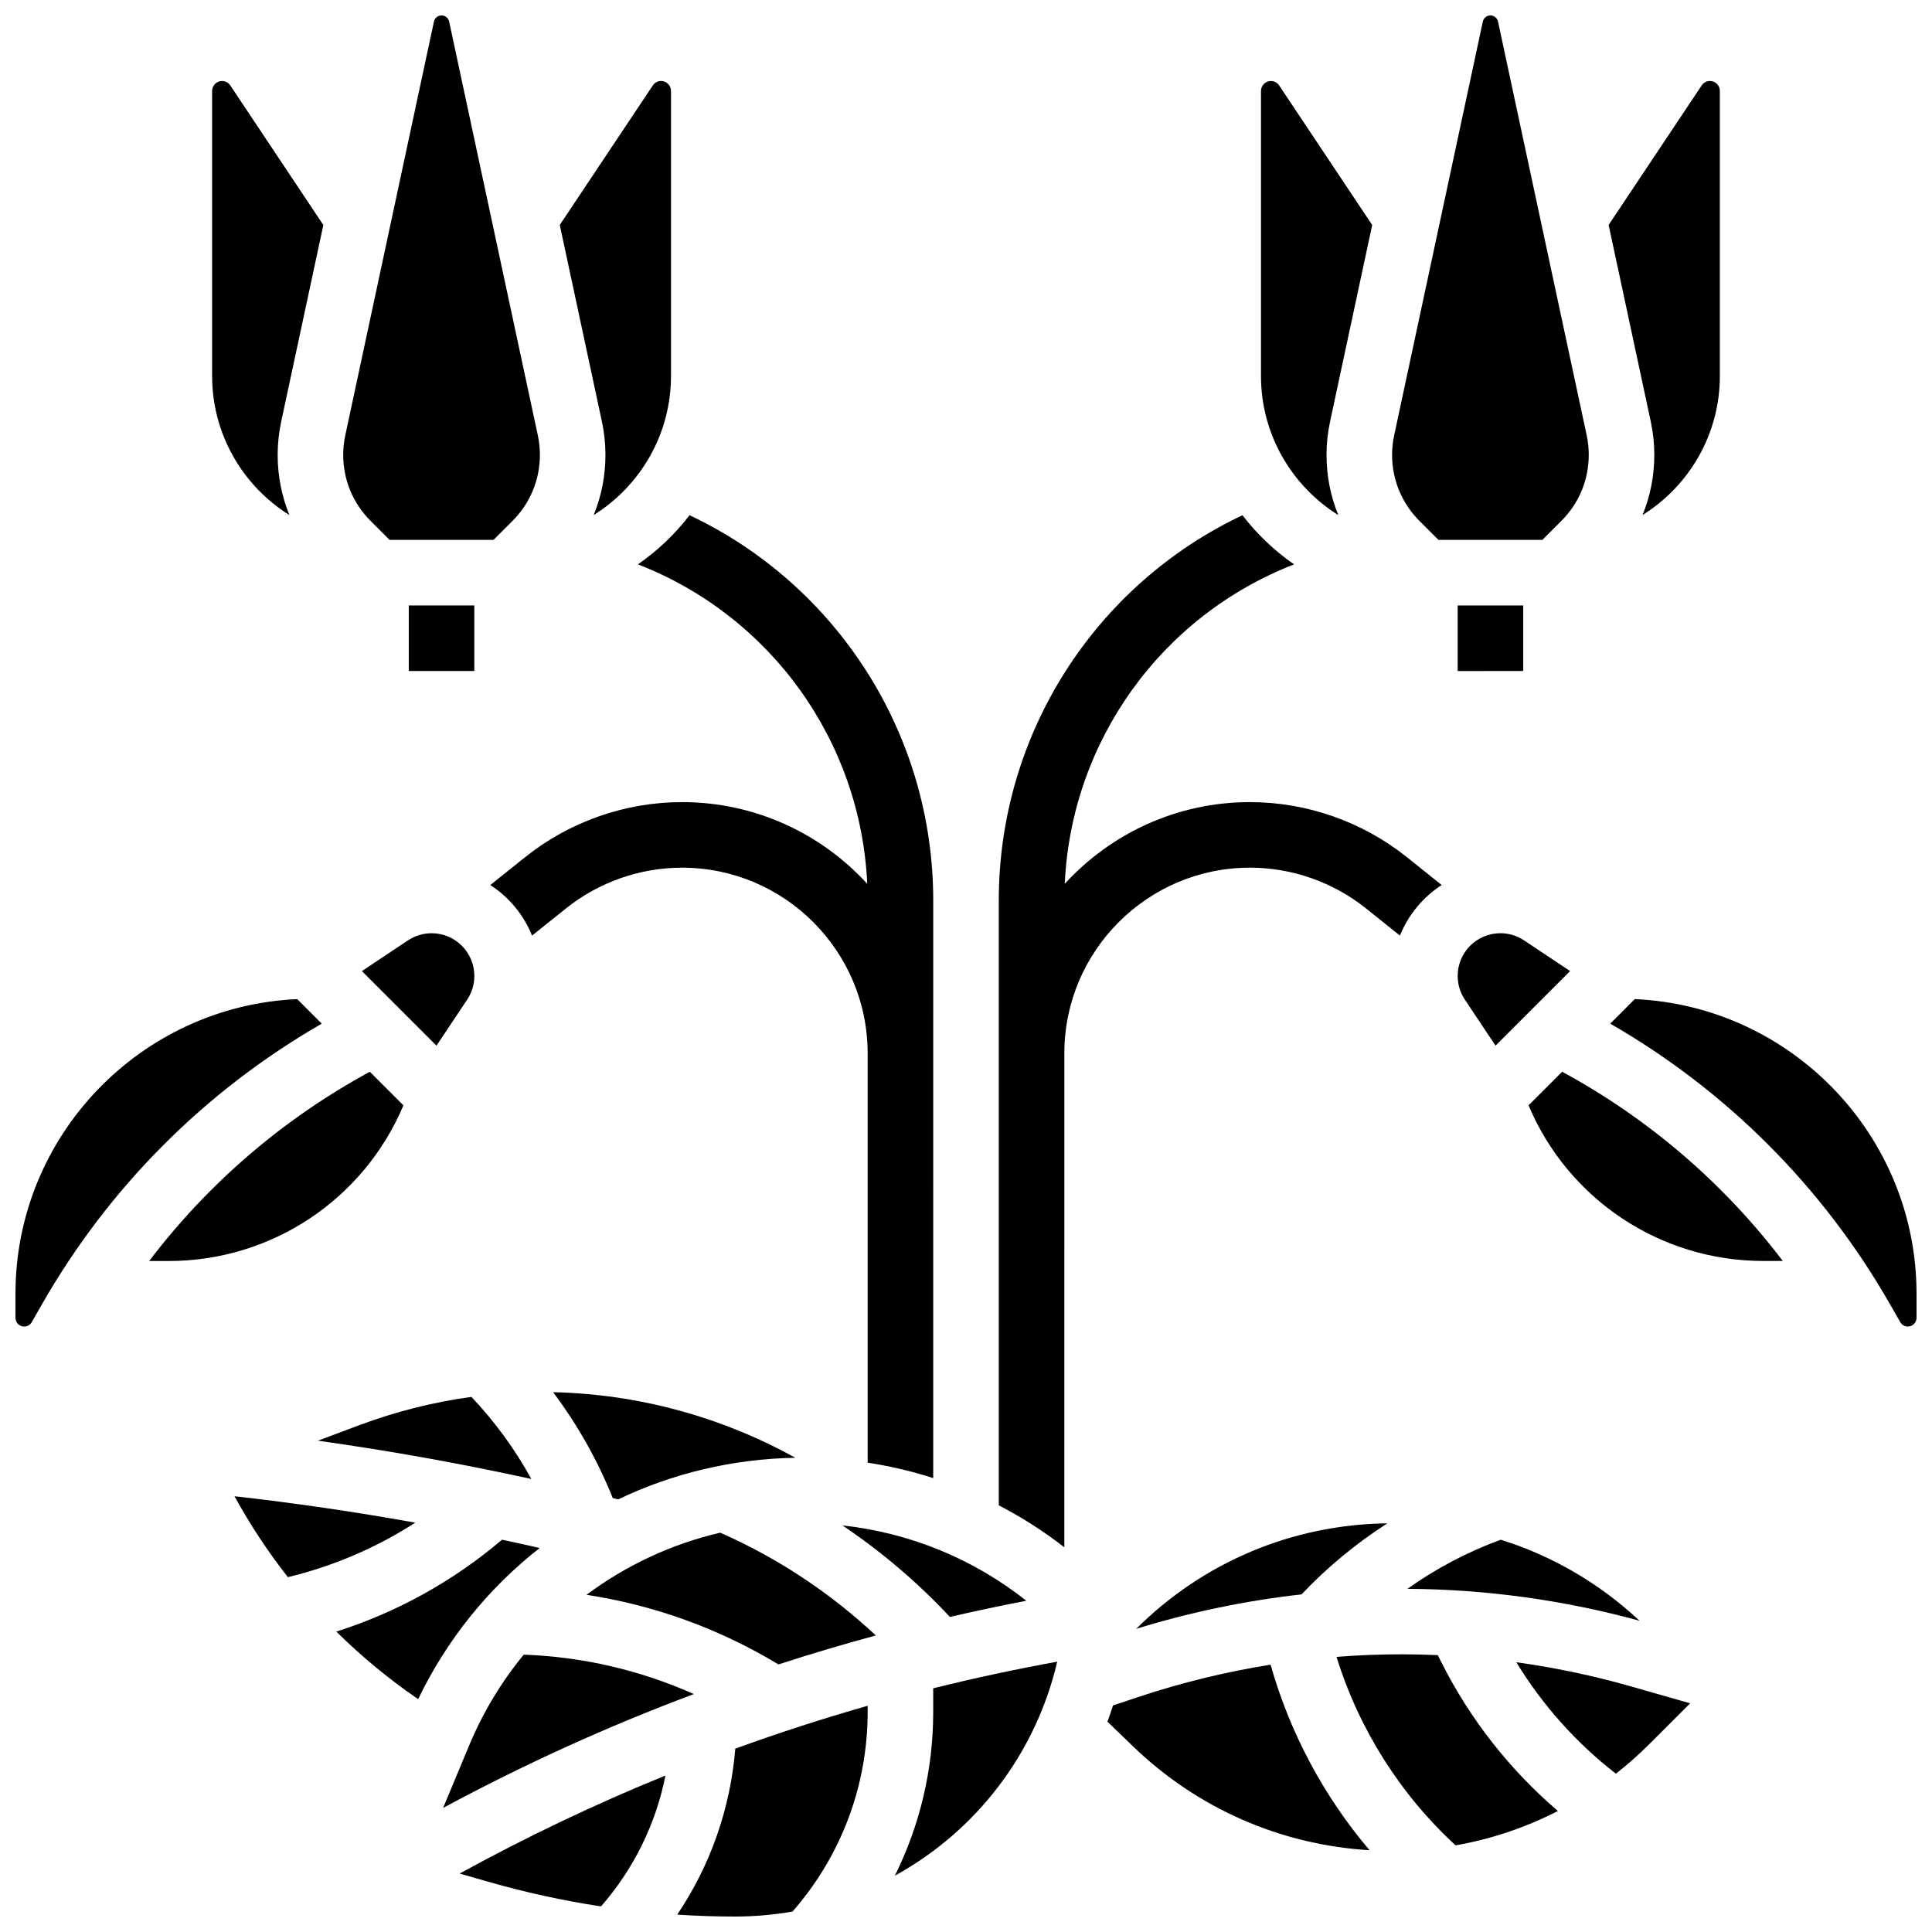
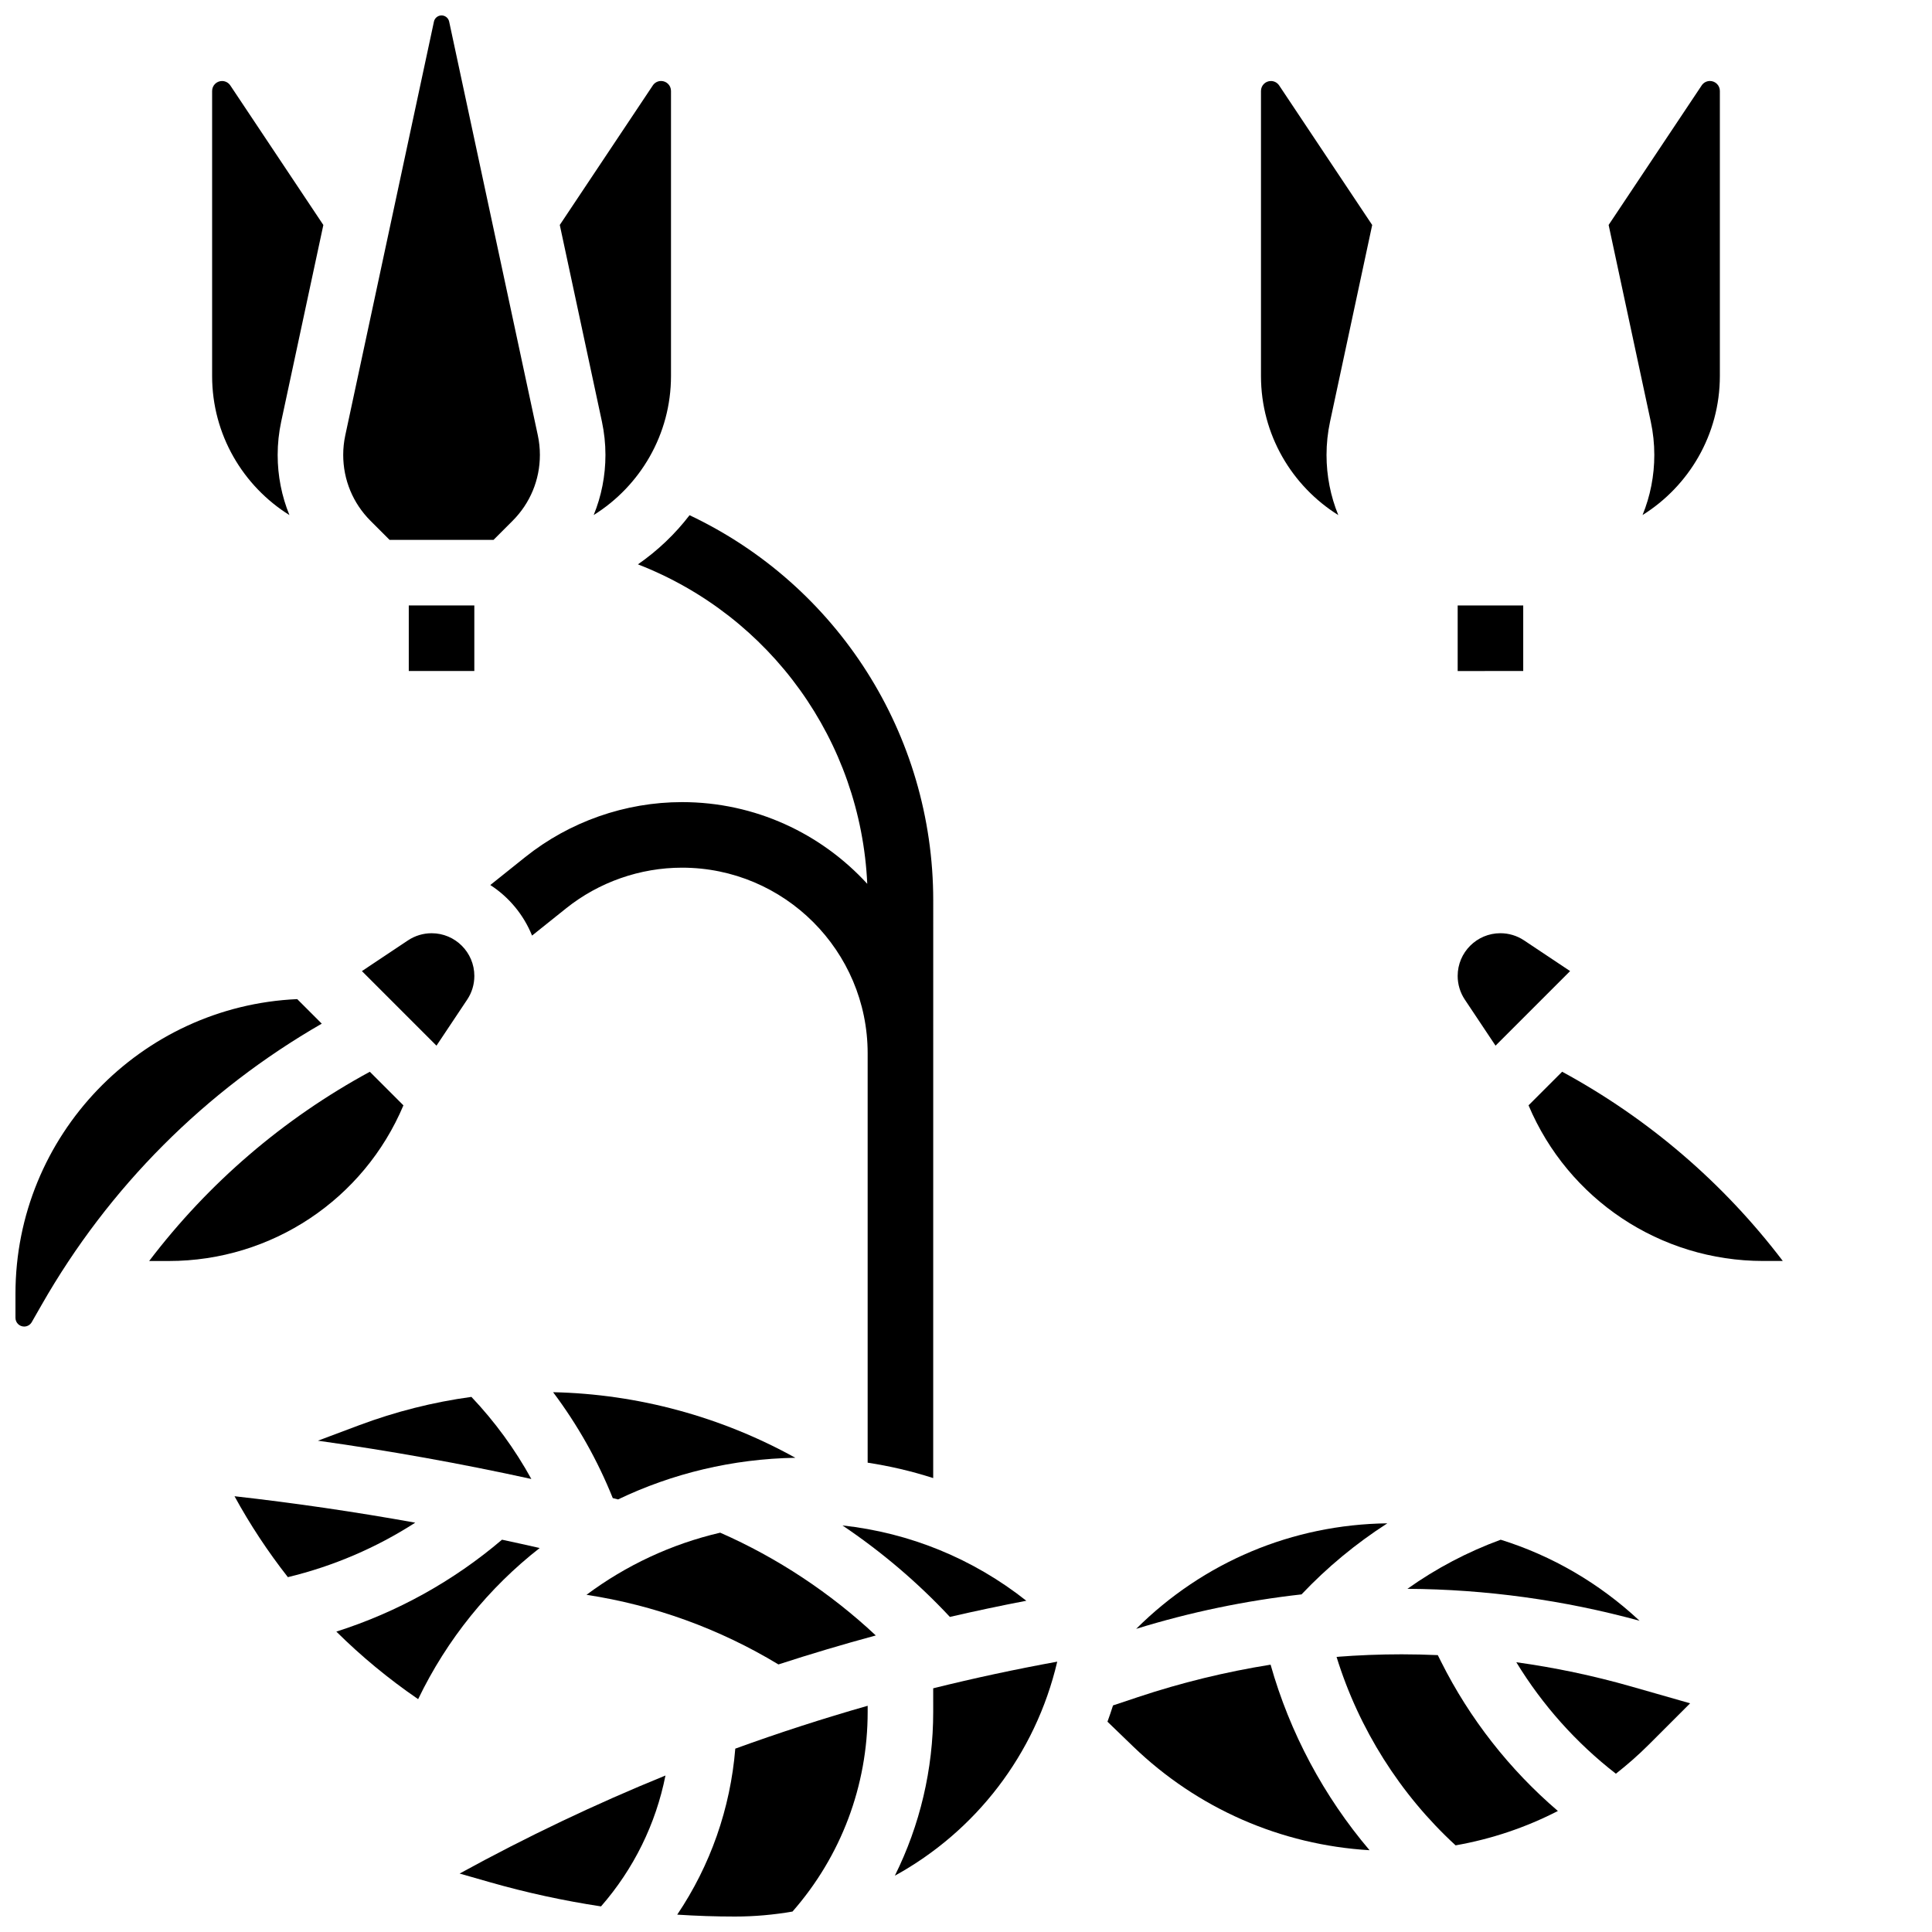
<svg xmlns="http://www.w3.org/2000/svg" width="800px" height="800px" version="1.1" viewBox="144 144 512 512">
  <defs>
    <clipPath id="e">
      <path d="m234 148.09h54v139.91h-54z" />
    </clipPath>
    <clipPath id="d">
      <path d="m148.09 408h81.906v88h-81.906z" />
    </clipPath>
    <clipPath id="c">
-       <path d="m512 148.09h54v139.91h-54z" />
-     </clipPath>
+       </clipPath>
    <clipPath id="b">
-       <path d="m570 408h81.902v88h-81.902z" />
-     </clipPath>
+       </clipPath>
    <clipPath id="a">
      <path d="m323 596h51v55.902h-51z" />
    </clipPath>
  </defs>
  <path d="m373.83 378.22c-12.18-13.297-29.668-21.652-49.078-21.652-15.059 0-29.824 5.18-41.582 14.586l-9.234 7.387c4.941 3.199 8.836 7.875 11.062 13.398l9.023-7.219c8.688-6.953 19.602-10.777 30.727-10.777 27.125 0 49.188 22.066 49.188 49.191v108.49c5.914 0.902 11.719 2.269 17.371 4.082l0.008-153.08c0-44.086-25.469-83.602-64.578-102.09-3.797 4.953-8.391 9.352-13.68 13.023 35.23 13.695 59.047 46.863 60.773 84.656z" />
-   <path d="m475.25 373.94c11.129 0 22.039 3.828 30.727 10.777l9.023 7.219c2.227-5.523 6.125-10.195 11.062-13.398l-9.234-7.387c-11.754-9.402-26.52-14.582-41.578-14.582-19.41 0-36.898 8.355-49.078 21.648 1.727-37.793 25.543-70.961 60.773-84.652-5.289-3.672-9.883-8.07-13.68-13.023-39.105 18.488-64.578 58-64.578 102.09v160.3c6.09 3.152 11.906 6.867 17.371 11.121l0.004-130.92c0-27.121 22.066-49.191 49.188-49.191z" />
  <path d="m304.45 264.55c0 5.559-1.074 10.949-3.117 15.941 12.289-7.68 20.488-21.32 20.488-36.852v-75.547c0-1.449-1.18-2.629-2.629-2.629-0.883 0-1.699 0.438-2.188 1.172l-24.656 36.98 11.168 52.113c0.617 2.898 0.934 5.863 0.934 8.82z" />
  <path d="m252.33 304.45h17.371v17.371h-17.371z" />
  <path d="m220.7 280.5c-2.043-4.992-3.117-10.383-3.117-15.941 0-2.957 0.316-5.922 0.934-8.816l11.172-52.117-24.656-36.984c-0.488-0.734-1.309-1.172-2.191-1.172-1.449 0-2.629 1.184-2.629 2.633v75.547c0 15.531 8.199 29.172 20.488 36.852z" />
  <g clip-path="url(#e)">
    <path d="m247.24 287.07h27.551l5.047-5.047c4.668-4.668 7.238-10.875 7.238-17.477 0-1.734-0.184-3.481-0.547-5.18l-23.5-109.65c-0.203-0.945-1.051-1.629-2.016-1.629s-1.812 0.684-2.012 1.625l-23.5 109.66c-0.363 1.699-0.547 3.441-0.547 5.176 0 6.602 2.57 12.809 7.238 17.477z" />
  </g>
  <g clip-path="url(#d)">
    <path d="m229.27 415.28-6.504-6.504c-41.484 1.844-74.668 36.16-74.668 78.09v6.379c0 1.273 1.035 2.305 2.309 2.305 0.824 0 1.594-0.445 2.004-1.164l2.672-4.672c17.781-31.125 43.293-56.648 74.188-74.434z" />
  </g>
  <path d="m250.91 436.93-8.902-8.902c-22.953 12.457-42.793 29.52-58.48 50.152h5.176c27.344 0 51.719-16.371 62.207-41.25z" />
  <path d="m239.91 401.35 19.762 19.762 8.137-12.203c1.246-1.867 1.898-4.035 1.898-6.277 0-6.238-5.074-11.316-11.316-11.316-2.242 0-4.41 0.656-6.277 1.898z" />
  <path d="m582.41 264.55c0 5.559-1.074 10.949-3.117 15.941 12.289-7.68 20.488-21.32 20.488-36.852v-75.547c0-1.449-1.18-2.629-2.629-2.629-0.883 0-1.699 0.438-2.188 1.172l-24.66 36.98 11.168 52.113c0.621 2.898 0.938 5.863 0.938 8.82z" />
  <path d="m498.66 280.5c-2.043-4.992-3.117-10.383-3.117-15.941 0-2.957 0.316-5.922 0.934-8.816l11.168-52.117-24.656-36.984c-0.488-0.734-1.309-1.172-2.188-1.172-1.449 0-2.629 1.18-2.629 2.629v75.551c0 15.531 8.199 29.172 20.488 36.852z" />
  <path d="m547.67 304.45h-17.371v17.371 0.012l17.371-0.012z" />
  <g clip-path="url(#c)">
    <path d="m525.2 287.07h27.551l5.047-5.047c4.668-4.668 7.238-10.875 7.238-17.477 0-1.734-0.184-3.481-0.547-5.18l-23.5-109.65c-0.199-0.945-1.047-1.629-2.012-1.629-0.965 0-1.812 0.684-2.012 1.625l-23.5 109.66c-0.363 1.699-0.547 3.441-0.547 5.18 0 6.602 2.57 12.809 7.238 17.477z" />
  </g>
  <path d="m557.98 428.02-8.902 8.902c10.488 24.875 34.863 41.25 62.207 41.25h5.176c-15.688-20.633-35.527-37.695-58.48-50.152z" />
  <path d="m547.89 393.21c-1.867-1.242-4.035-1.898-6.277-1.898-6.238 0-11.316 5.074-11.316 11.316 0 2.242 0.656 4.41 1.898 6.277l8.137 12.203 19.762-19.762z" />
  <g clip-path="url(#b)">
    <path d="m577.23 408.77-6.504 6.504c30.891 17.789 56.402 43.309 74.191 74.438l2.672 4.672c0.41 0.719 1.176 1.164 2.004 1.164 1.27 0 2.309-1.035 2.309-2.305v-6.383c-0.004-41.93-33.188-76.246-74.672-78.09z" />
  </g>
  <g clip-path="url(#a)">
    <path d="m323.47 651.4c5.086 0.332 10.184 0.504 15.293 0.504 5.203 0 10.301-0.465 15.262-1.324 12.855-14.66 19.914-33.332 19.914-52.906v-1.625c-11.836 3.375-23.535 7.164-35.082 11.359-1.293 15.848-6.594 30.934-15.387 43.992z" />
  </g>
  <path d="m488.92 566.53c6.801-7.188 14.449-13.504 22.738-18.832-25.133 0.32-48.715 10.207-66.559 27.965 14.324-4.426 28.98-7.469 43.82-9.133z" />
  <path d="m391.31 597.68c0 15.246-3.531 30.043-10.168 43.398 21.316-11.711 37.258-32.059 43.035-56.719-11.059 2.012-22.02 4.363-32.871 7.059z" />
  <path d="m445.54 593.76-6.578 2.191c-0.461 1.453-0.949 2.891-1.473 4.316l6.777 6.539c17.086 16.48 39.156 26.117 62.676 27.52-12.121-14.273-21.125-31.117-26.223-49.172-11.91 1.902-23.668 4.769-35.18 8.605z" />
  <path d="m395.73 572.5c6.715-1.551 13.465-2.984 20.254-4.285-14.086-11.137-30.855-18.012-48.723-19.957 10.367 6.969 19.949 15.117 28.469 24.242z" />
  <path d="m578.5 573.52c-10.656-9.957-23.195-17.234-36.797-21.48-8.797 3.223-17.113 7.606-24.719 13.012 20.793 0.129 41.465 2.977 61.516 8.469z" />
  <path d="m299.43 566.64c17.953 2.742 35.211 8.984 50.863 18.453 8.527-2.773 17.129-5.332 25.801-7.68-12.082-11.312-26.098-20.586-41.234-27.238-12.93 3.012-24.965 8.656-35.43 16.465z" />
  <path d="m525.89 584.34-0.859-1.715c-3.184-0.137-6.367-0.215-9.559-0.215-5.777 0-11.539 0.23-17.273 0.676 5.894 19.059 16.844 36.438 31.547 49.953 9.492-1.668 18.609-4.734 27.109-9.109-12.812-10.973-23.398-24.461-30.965-39.59z" />
  <path d="m206.15 540.52c4.137 7.566 8.871 14.723 14.141 21.441 12.016-2.898 23.418-7.781 33.75-14.438-15.887-2.859-31.875-5.203-47.891-7.004z" />
-   <path d="m282.8 582.5c-5.887 7.156-10.797 15.246-14.492 24.113l-6.875 16.496c21.52-11.578 43.695-21.641 66.438-30.164-14.172-6.32-29.441-9.883-45.07-10.445z" />
  <path d="m287.02 554.24c-3.324-0.758-6.652-1.492-9.984-2.203-12.898 10.984-27.828 19.238-43.902 24.355 6.633 6.57 13.879 12.559 21.68 17.902 7.684-15.953 18.777-29.555 32.207-40.055z" />
  <path d="m545.84 584.51c6.918 11.352 15.875 21.391 26.387 29.543 3.023-2.379 5.938-4.926 8.703-7.691l10.969-10.969-15.656-4.473c-9.988-2.848-20.145-4.988-30.402-6.41z" />
  <path d="m273.84 642.81c9.676 2.766 19.508 4.898 29.434 6.406 8.691-9.945 14.535-21.871 17.082-34.688-18.617 7.578-36.816 16.25-54.551 25.984z" />
  <path d="m228.25 525.8c18.969 2.656 37.859 6.047 56.562 10.145-4.344-7.891-9.691-15.227-15.883-21.754-10.156 1.387-20.125 3.902-29.805 7.531z" />
  <path d="m306.39 541.01c0.469 0.117 0.934 0.234 1.402 0.352 14.391-6.887 30.348-10.754 46.98-11.035-19.586-10.855-41.688-16.895-64.195-17.379 6.465 8.613 11.809 18.078 15.812 28.062z" />
</svg>